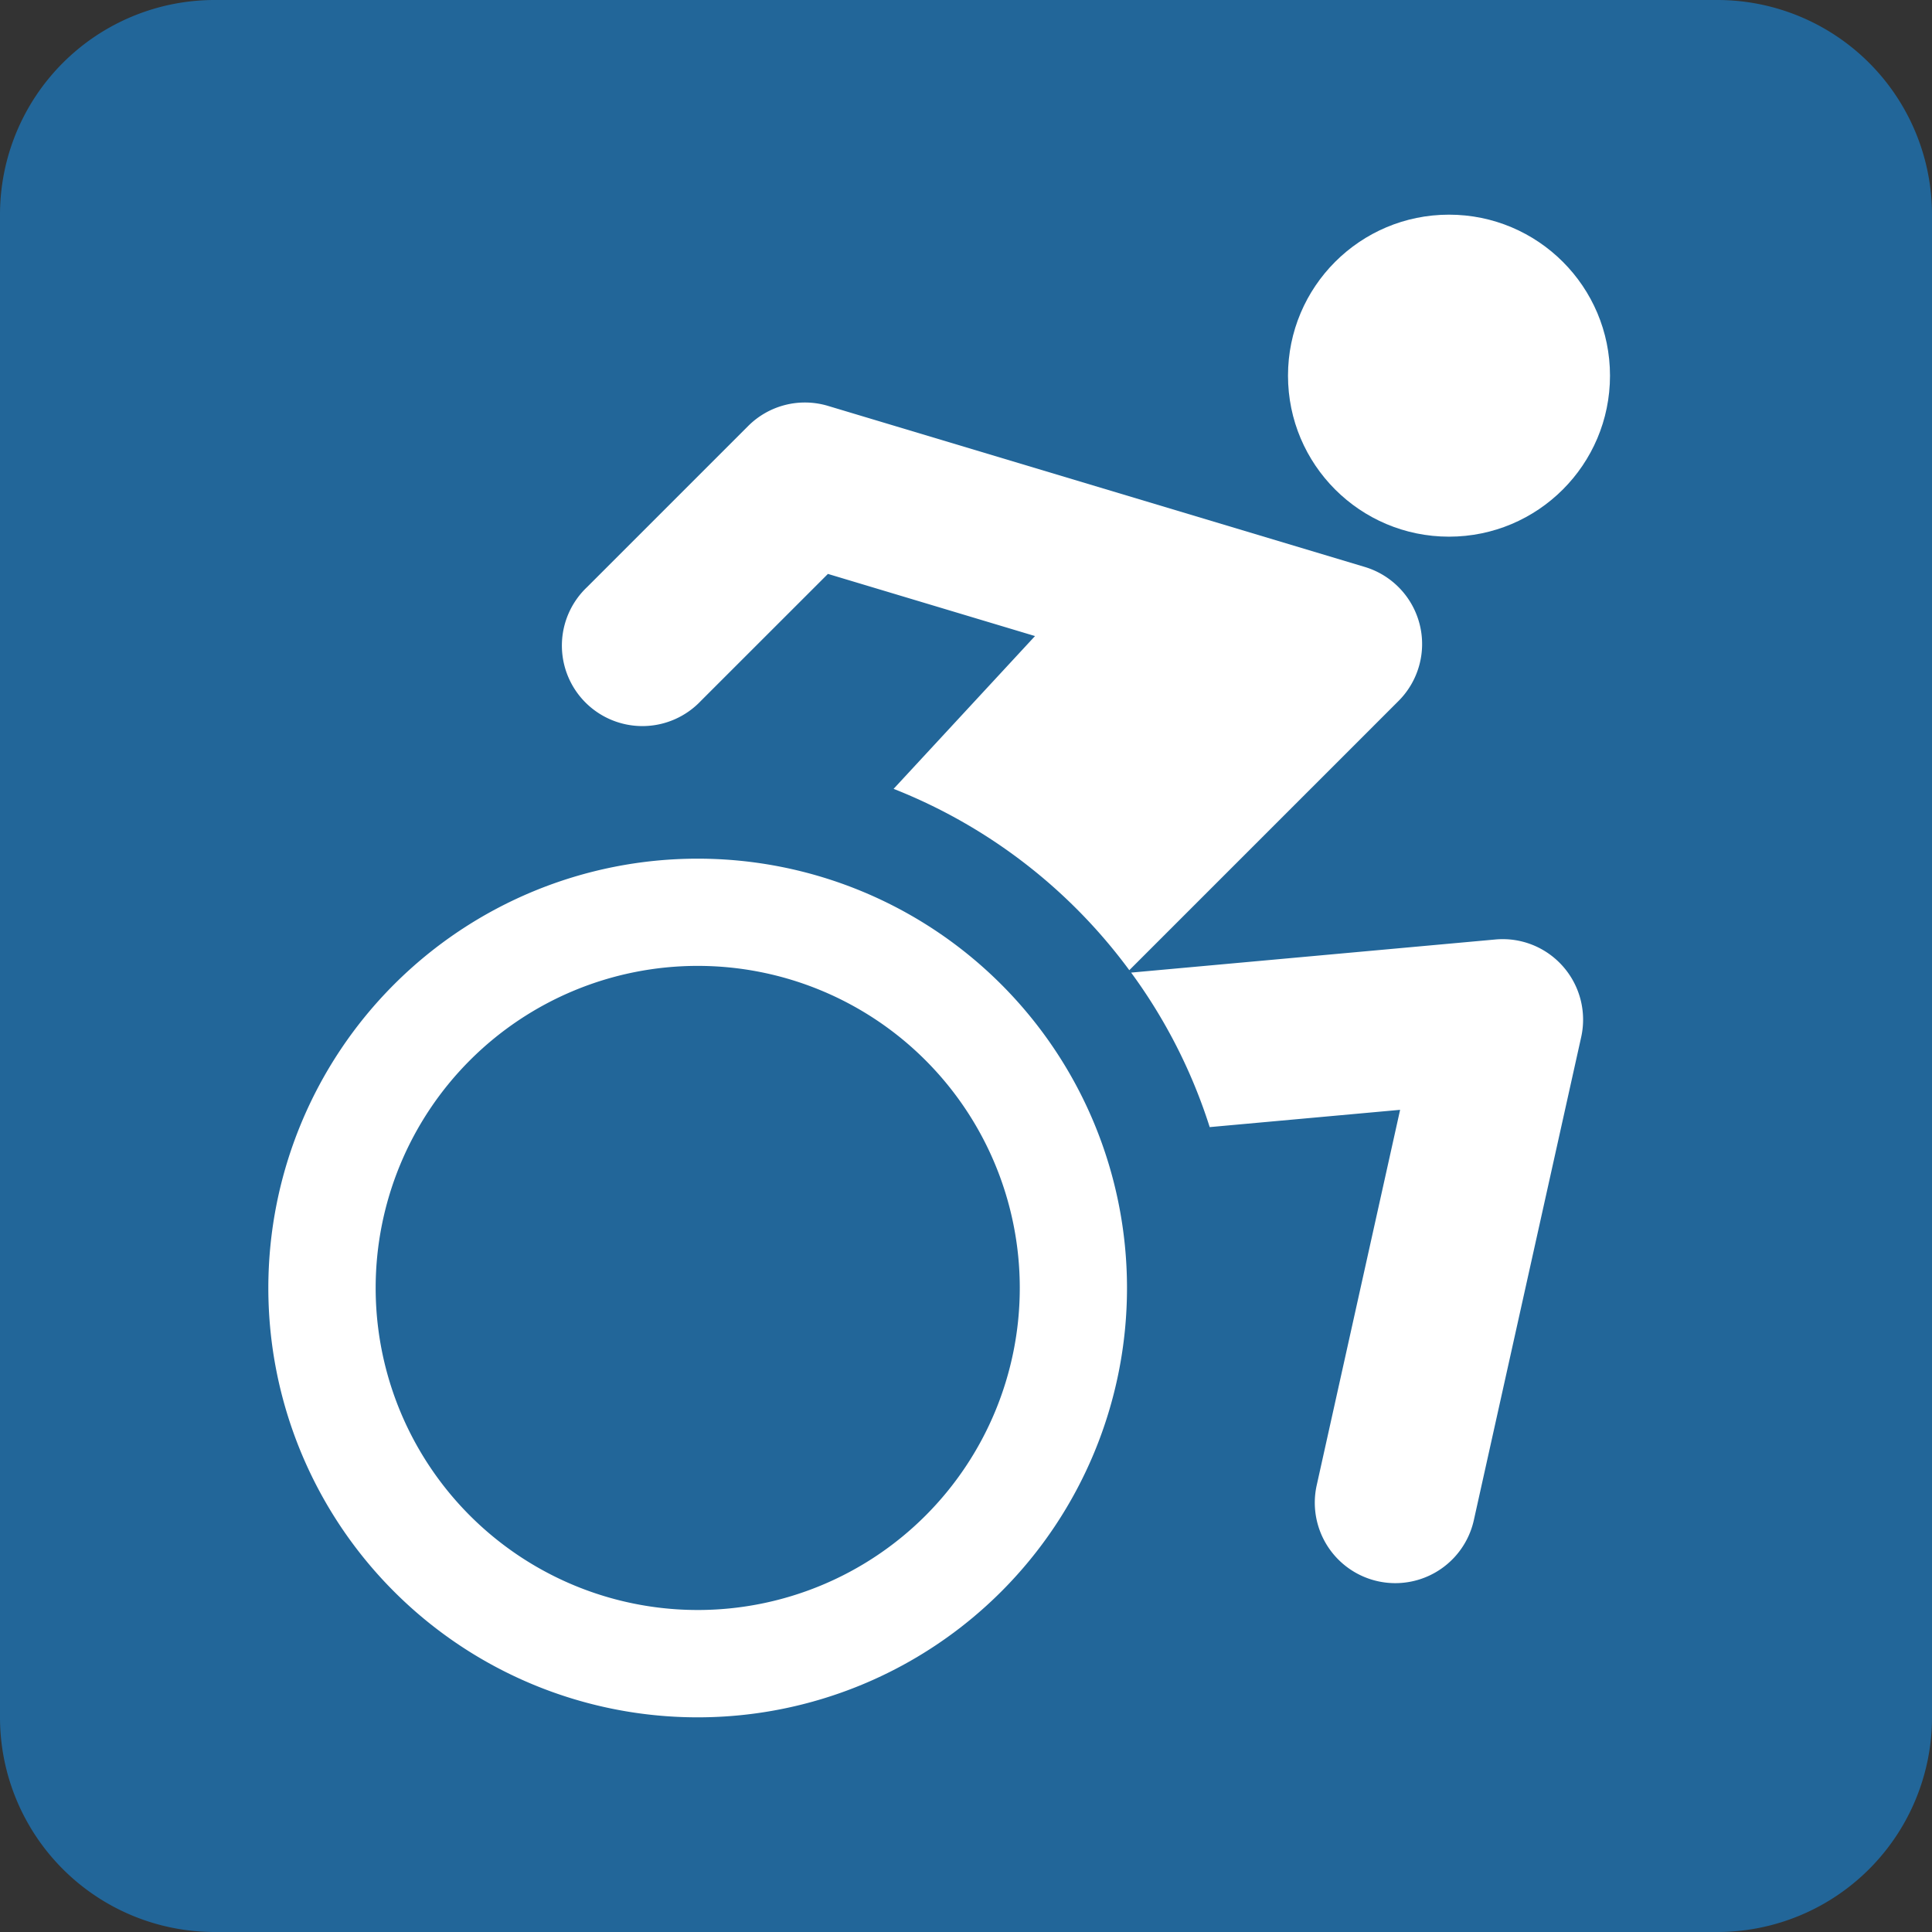
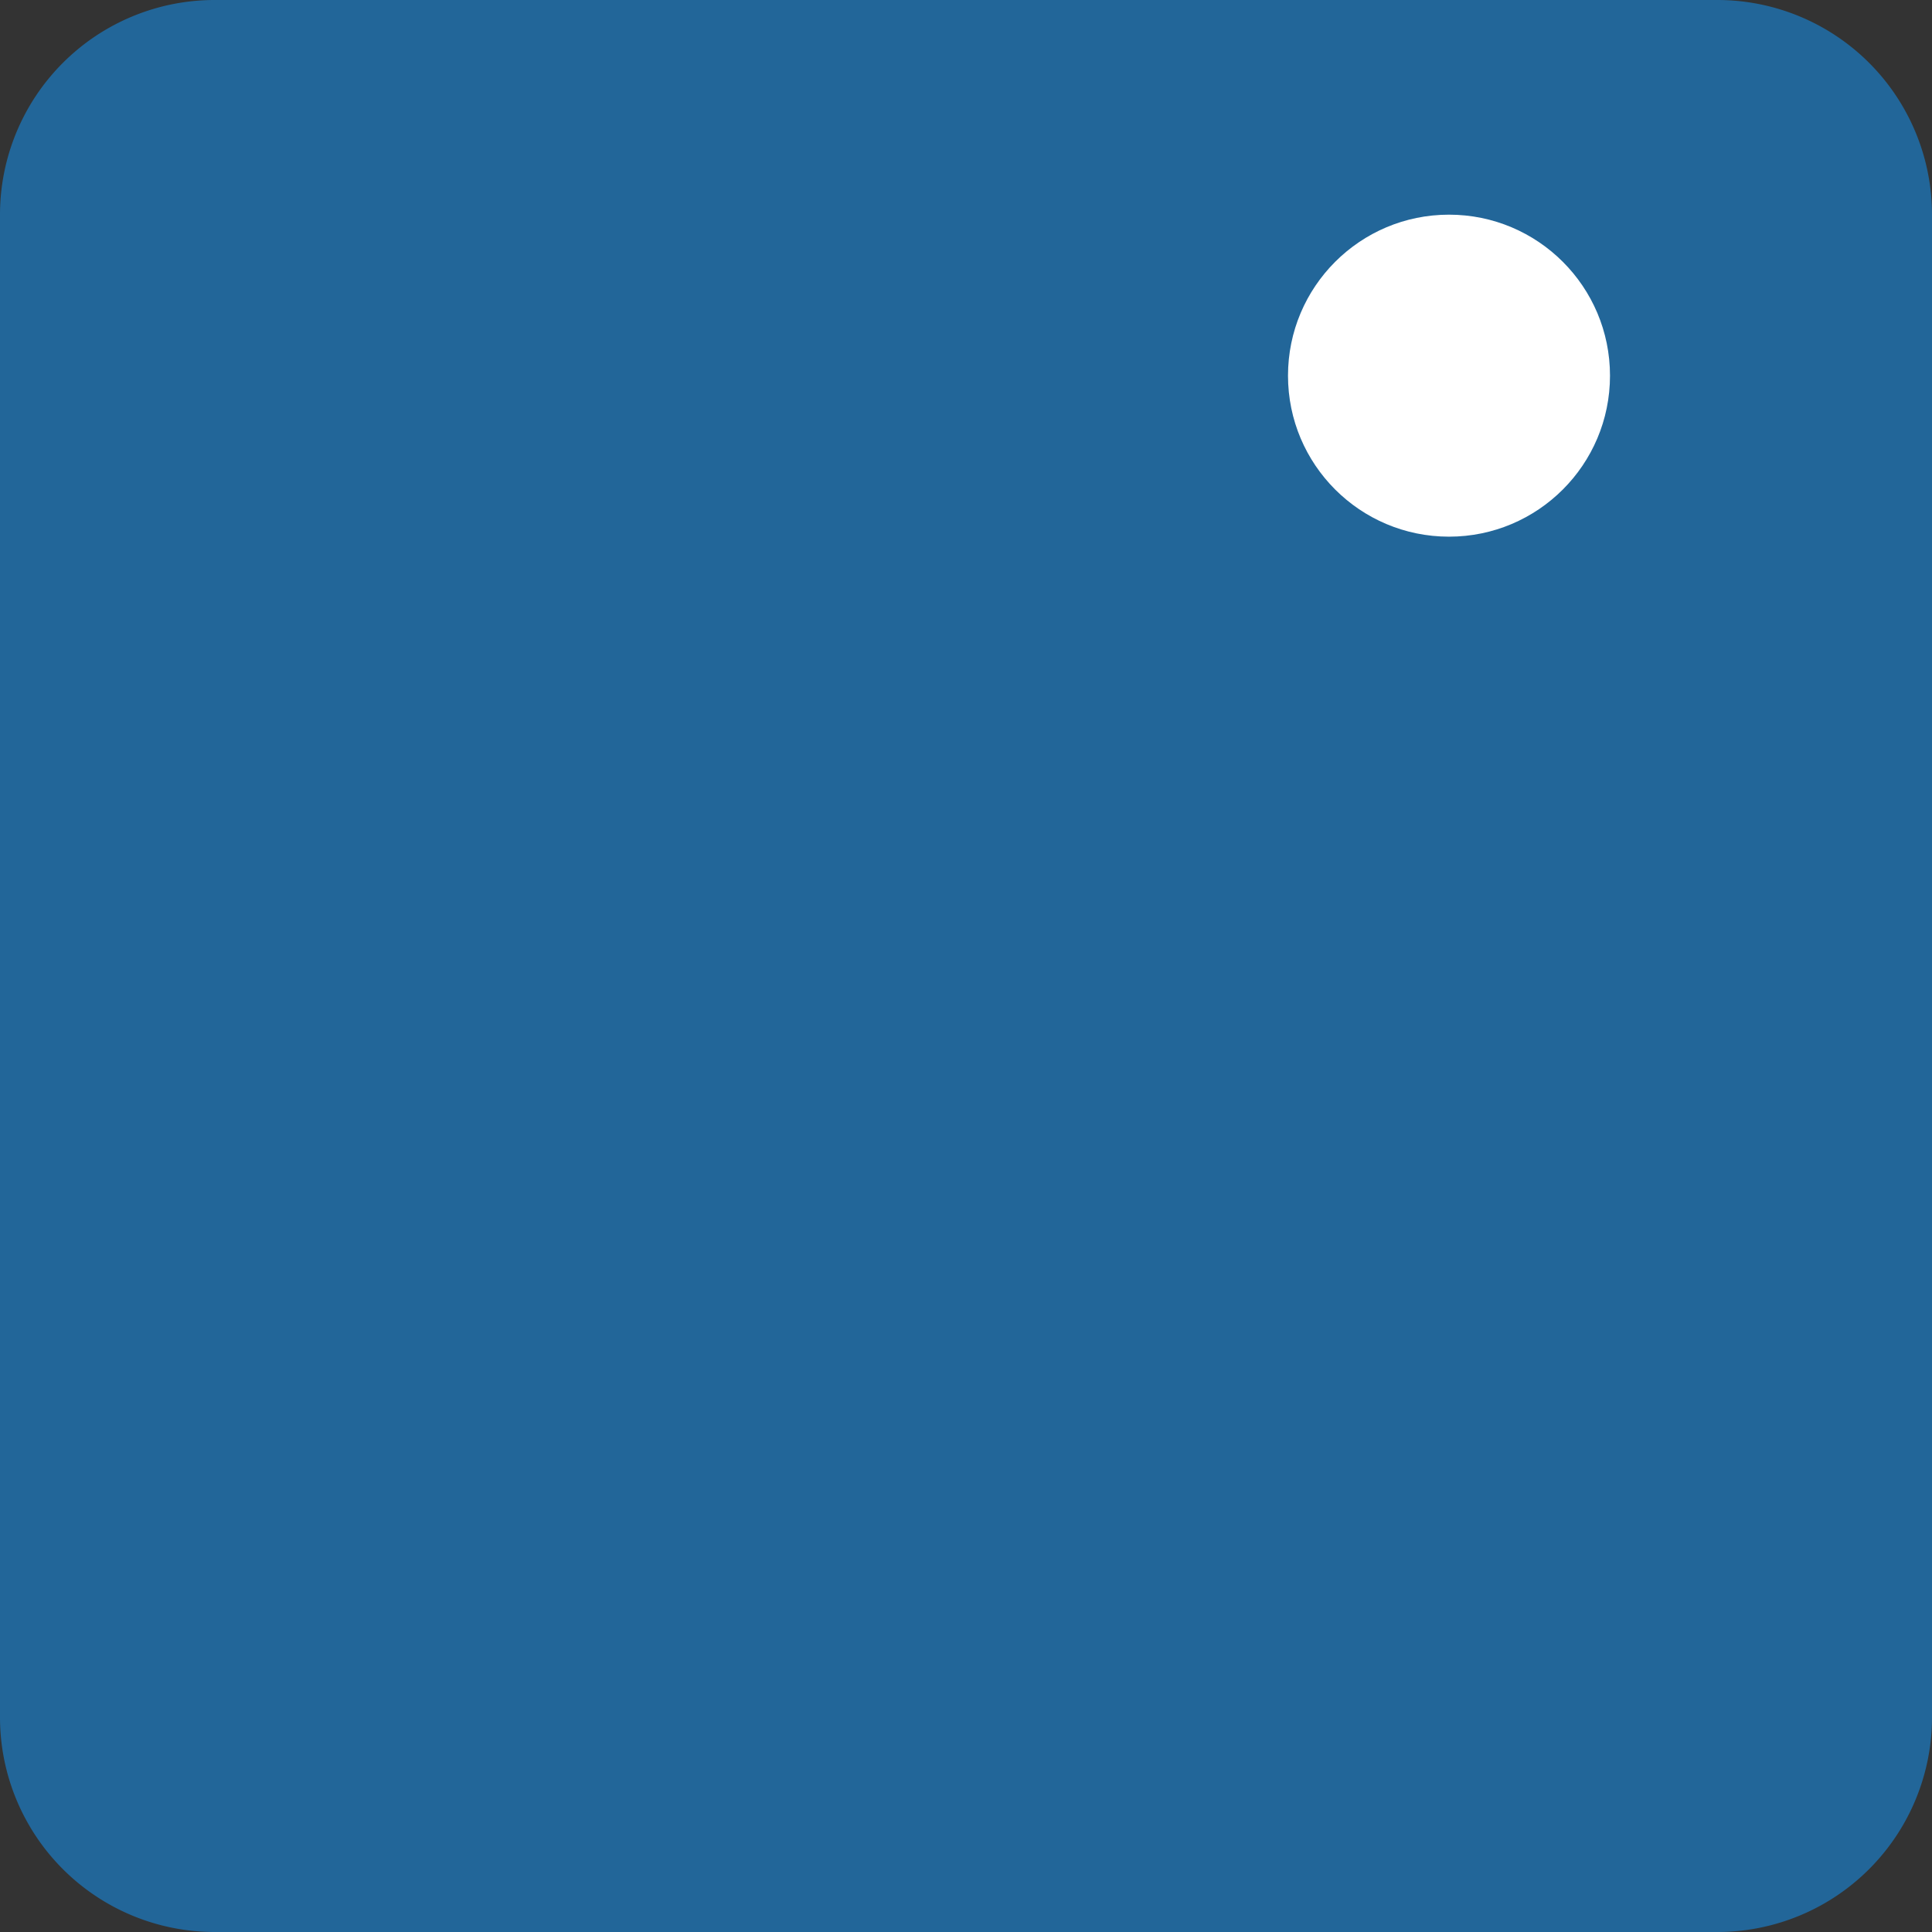
<svg xmlns="http://www.w3.org/2000/svg" width="800px" height="800px" viewBox="0 0 36 36" aria-hidden="true" role="img" class="iconify iconify--twemoji" preserveAspectRatio="xMidYMid meet">
  <rect x="0" y="0" width="36" height="36" fill="#333333" stroke="none" />
  <path fill="#269" d="M36 32a4 4 0 0 1-4 4H4a4 4 0 0 1-4-4V4a4 4 0 0 1 4-4h28a4 4 0 0 1 4 4v28z" />
  <circle fill="#FFF" cx="27" cy="7" r="3" />
-   <path fill="#FFF" d="M13.06 13.06l2.367-2.366l3.859 1.158l-2.635 2.847a10.018 10.018 0 0 1 4.392 3.379l5.017-5.017a1.5 1.5 0 0 0-.63-2.497l-9.999-3a1.495 1.495 0 0 0-1.492.376l-3 3a1.5 1.5 0 1 0 2.121 2.12zm16.065 4.949a1.496 1.496 0 0 0-1.262-.503l-6.786.617a9.966 9.966 0 0 1 1.464 2.879l3.548-.322l-1.554 6.995a1.499 1.499 0 1 0 2.928.65l2-9a1.5 1.5 0 0 0-.338-1.316zM13 16a8 8 0 1 0 0 16a8 8 0 0 0 0-16zm0 14a6 6 0 1 1 .002-12.002A6 6 0 0 1 13 30z" />
</svg>